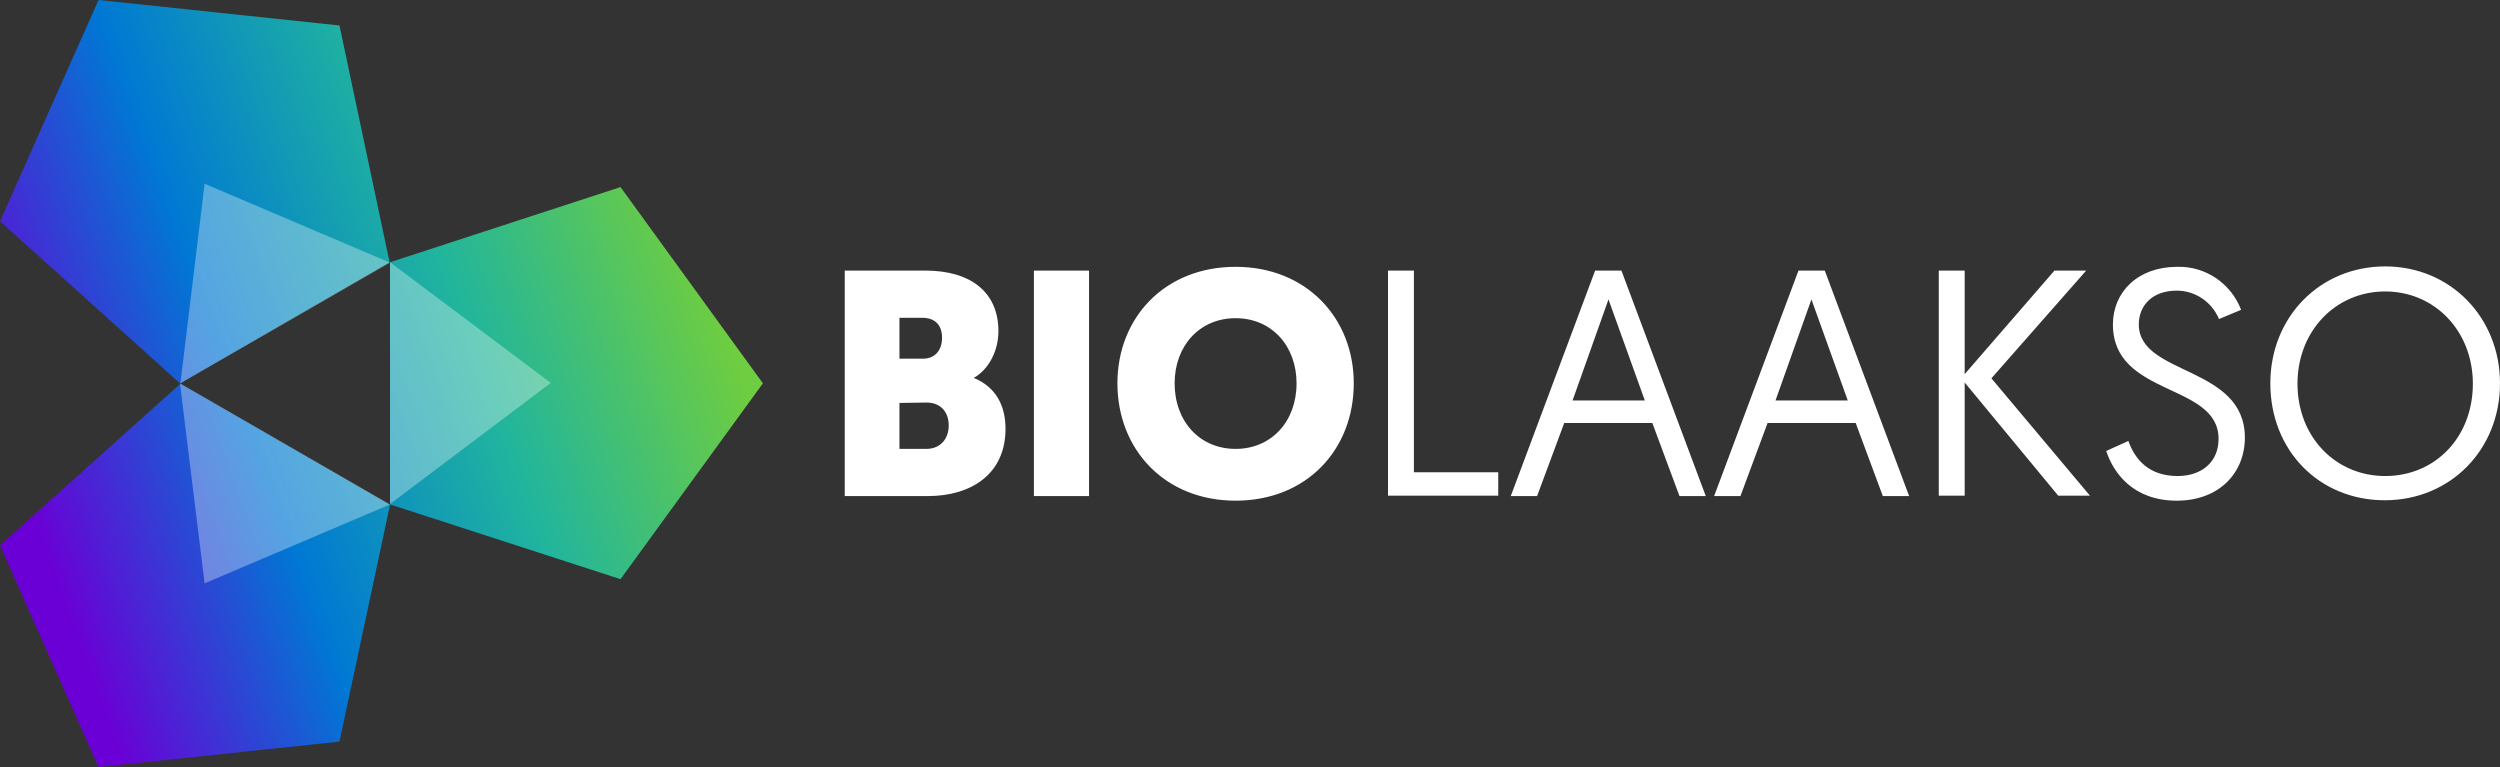
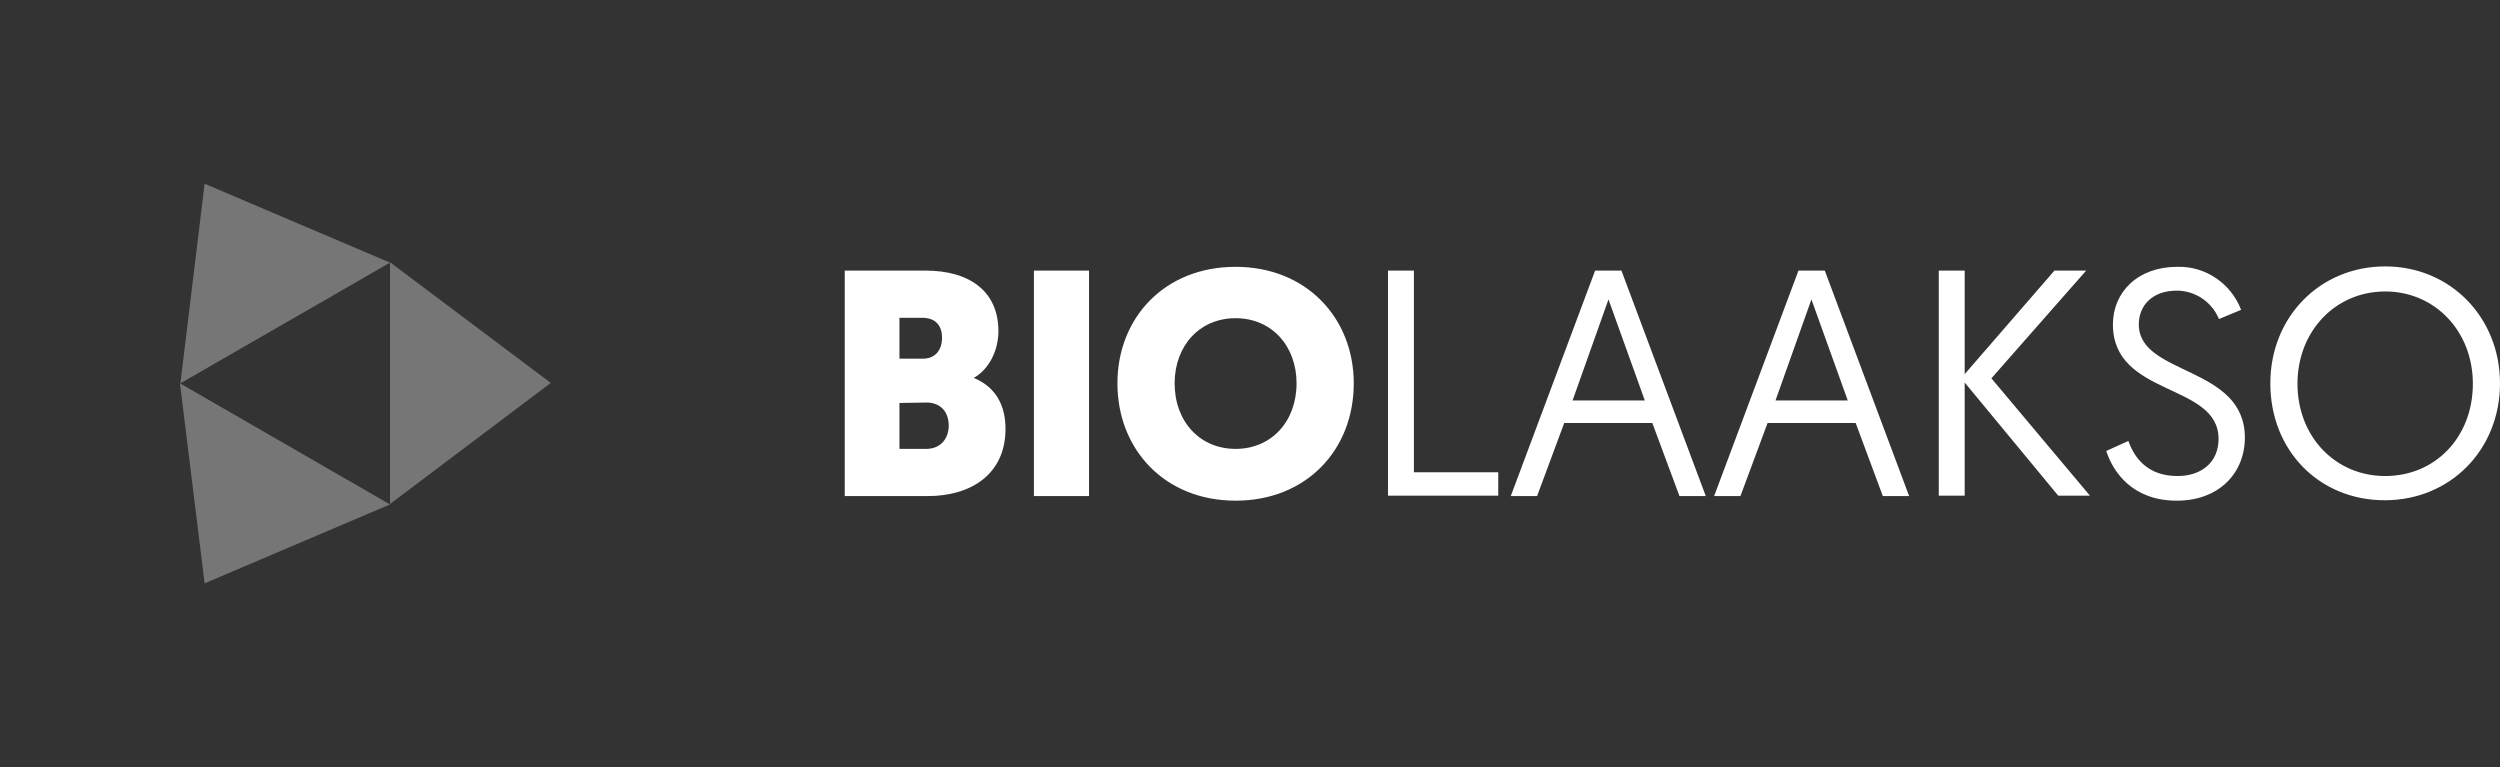
<svg xmlns="http://www.w3.org/2000/svg" version="1.1" id="Layer_1" x="0px" y="0px" viewBox="0 0 598.7 183.7" style="enable-background:new 0 0 598.7 183.7;" xml:space="preserve">
  <rect x="0" y="0" width="598.7" height="183.7" fill="#333333" stroke="none" />
  <style type="text/css">
	.st0{fill:url(#SVGID_1_);}
	.st1{opacity:0.33;fill:#FFFFFF;enable-background:new    ;}
	.st2{fill:#FFFFFF;}
</style>
  <title>logo</title>
  <linearGradient id="SVGID_1_" gradientUnits="userSpaceOnUse" x1="1.608" y1="78.7" x2="162.665" y2="137.32" gradientTransform="matrix(1 0 0 -1 0 186)">
    <stop offset="0" style="stop-color:#6A00D5" />
    <stop offset="0.33" style="stop-color:#0078D4" />
    <stop offset="0.66" style="stop-color:#21B59D" />
    <stop offset="1" style="stop-color:#6ECD40" />
  </linearGradient>
-   <path class="st0" d="M148.6,44.8L93.4,62.8v58l55.2,17.9l34.1-46.9L148.6,44.8z M23.6,0L0,53l43.1,38.8l50.2-29L81.3,6.1L23.6,0z   M23.6,183.7l57.7-6.1l12.1-56.7l-50.2-29L0,130.6L23.6,183.7z" />
  <path class="st1" d="M93.4,62.8l38.5,28.9l-38.5,29V62.8L93.4,62.8z M93.4,120.8L49,139.7l-5.9-47.9L93.4,120.8L93.4,120.8z   M43.2,91.8L49,44l44.4,18.9L43.2,91.8L43.2,91.8z" />
  <path class="st2" d="M222.2,118.8h-19.9v-54h19.3c10.9,0,17.5,5.2,17.5,14.5c0,4.6-2.2,9.1-5.9,11.2c5.3,2.2,7.6,6.6,7.6,12.2  C240.8,113.6,232.5,118.8,222.2,118.8L222.2,118.8z M215.4,76.1v9.8h5.6c3,0,4.6-2.1,4.6-5c0-2.9-1.5-4.8-4.8-4.8H215.4z   M215.4,96.5v11h6.4c3.5,0,5.4-2.5,5.4-5.6c0-3.2-1.9-5.5-5.3-5.5L215.4,96.5z M260.8,118.8h-13.2v-54h13.2L260.8,118.8z   M267.6,91.8c0-15.7,11.3-27.9,28.3-27.9s28.3,12.3,28.3,27.9c0,15.9-11.3,28.1-28.3,28.1S267.6,107.6,267.6,91.8z M281.3,91.8  c0,9.1,6,15.7,14.6,15.7s14.6-6.6,14.6-15.7c0-8.9-5.9-15.6-14.6-15.6S281.3,82.9,281.3,91.8L281.3,91.8z M332.4,64.8h6.2v48.3h20.2  v5.6h-26.4V64.8z M374.6,101.3l-6.5,17.5h-6.3l20.2-54h6.3l20.2,54h-6.3l-6.5-17.5H374.6z M385.2,71.7l-8.6,24.2h17.3L385.2,71.7z   M423.3,101.3l-6.5,17.5h-6.3l20.2-54h6.3l20.2,54h-6.3l-6.5-17.5H423.3z M433.8,71.7l-8.6,24.2h17.3L433.8,71.7z M464.3,64.8h6.2  v24.8L492,64.8h7.6l-22.7,25.8l23.6,28.1h-7.6l-22.4-27.1v27.1h-6.2L464.3,64.8z M509.7,105.6c1.5,4.2,4.7,8.4,11.8,8.4  c5.7,0,9.8-3.3,9.8-8.9c0-13.5-25.3-10-25.3-27.4c0-7.7,5.9-13.8,15.4-13.8c6.8-0.2,12.9,4,15.3,10.3l-5.3,2.2  c-1.7-4.1-5.7-6.8-10.1-6.8c-5.9,0-9.1,3.6-9.1,8.1c0,12.3,25.4,9.8,25.4,27.1c0,8.5-6.2,15.1-16.3,15.1c-10.5,0-15.2-6.7-16.9-11.9  L509.7,105.6z M571.2,63.8c15.7,0,27.5,12.3,27.5,28c0,15.9-11.9,28-27.6,28c-15.7,0-27.4-11.9-27.4-28  C543.7,75.9,555.6,63.8,571.2,63.8L571.2,63.8z M571.2,114c12,0,21-9.3,21-22.1c0-12.6-9.1-22.1-21-22.1s-21,9.5-21,22.1  C550.2,104.6,559.3,114,571.2,114L571.2,114z" />
</svg>